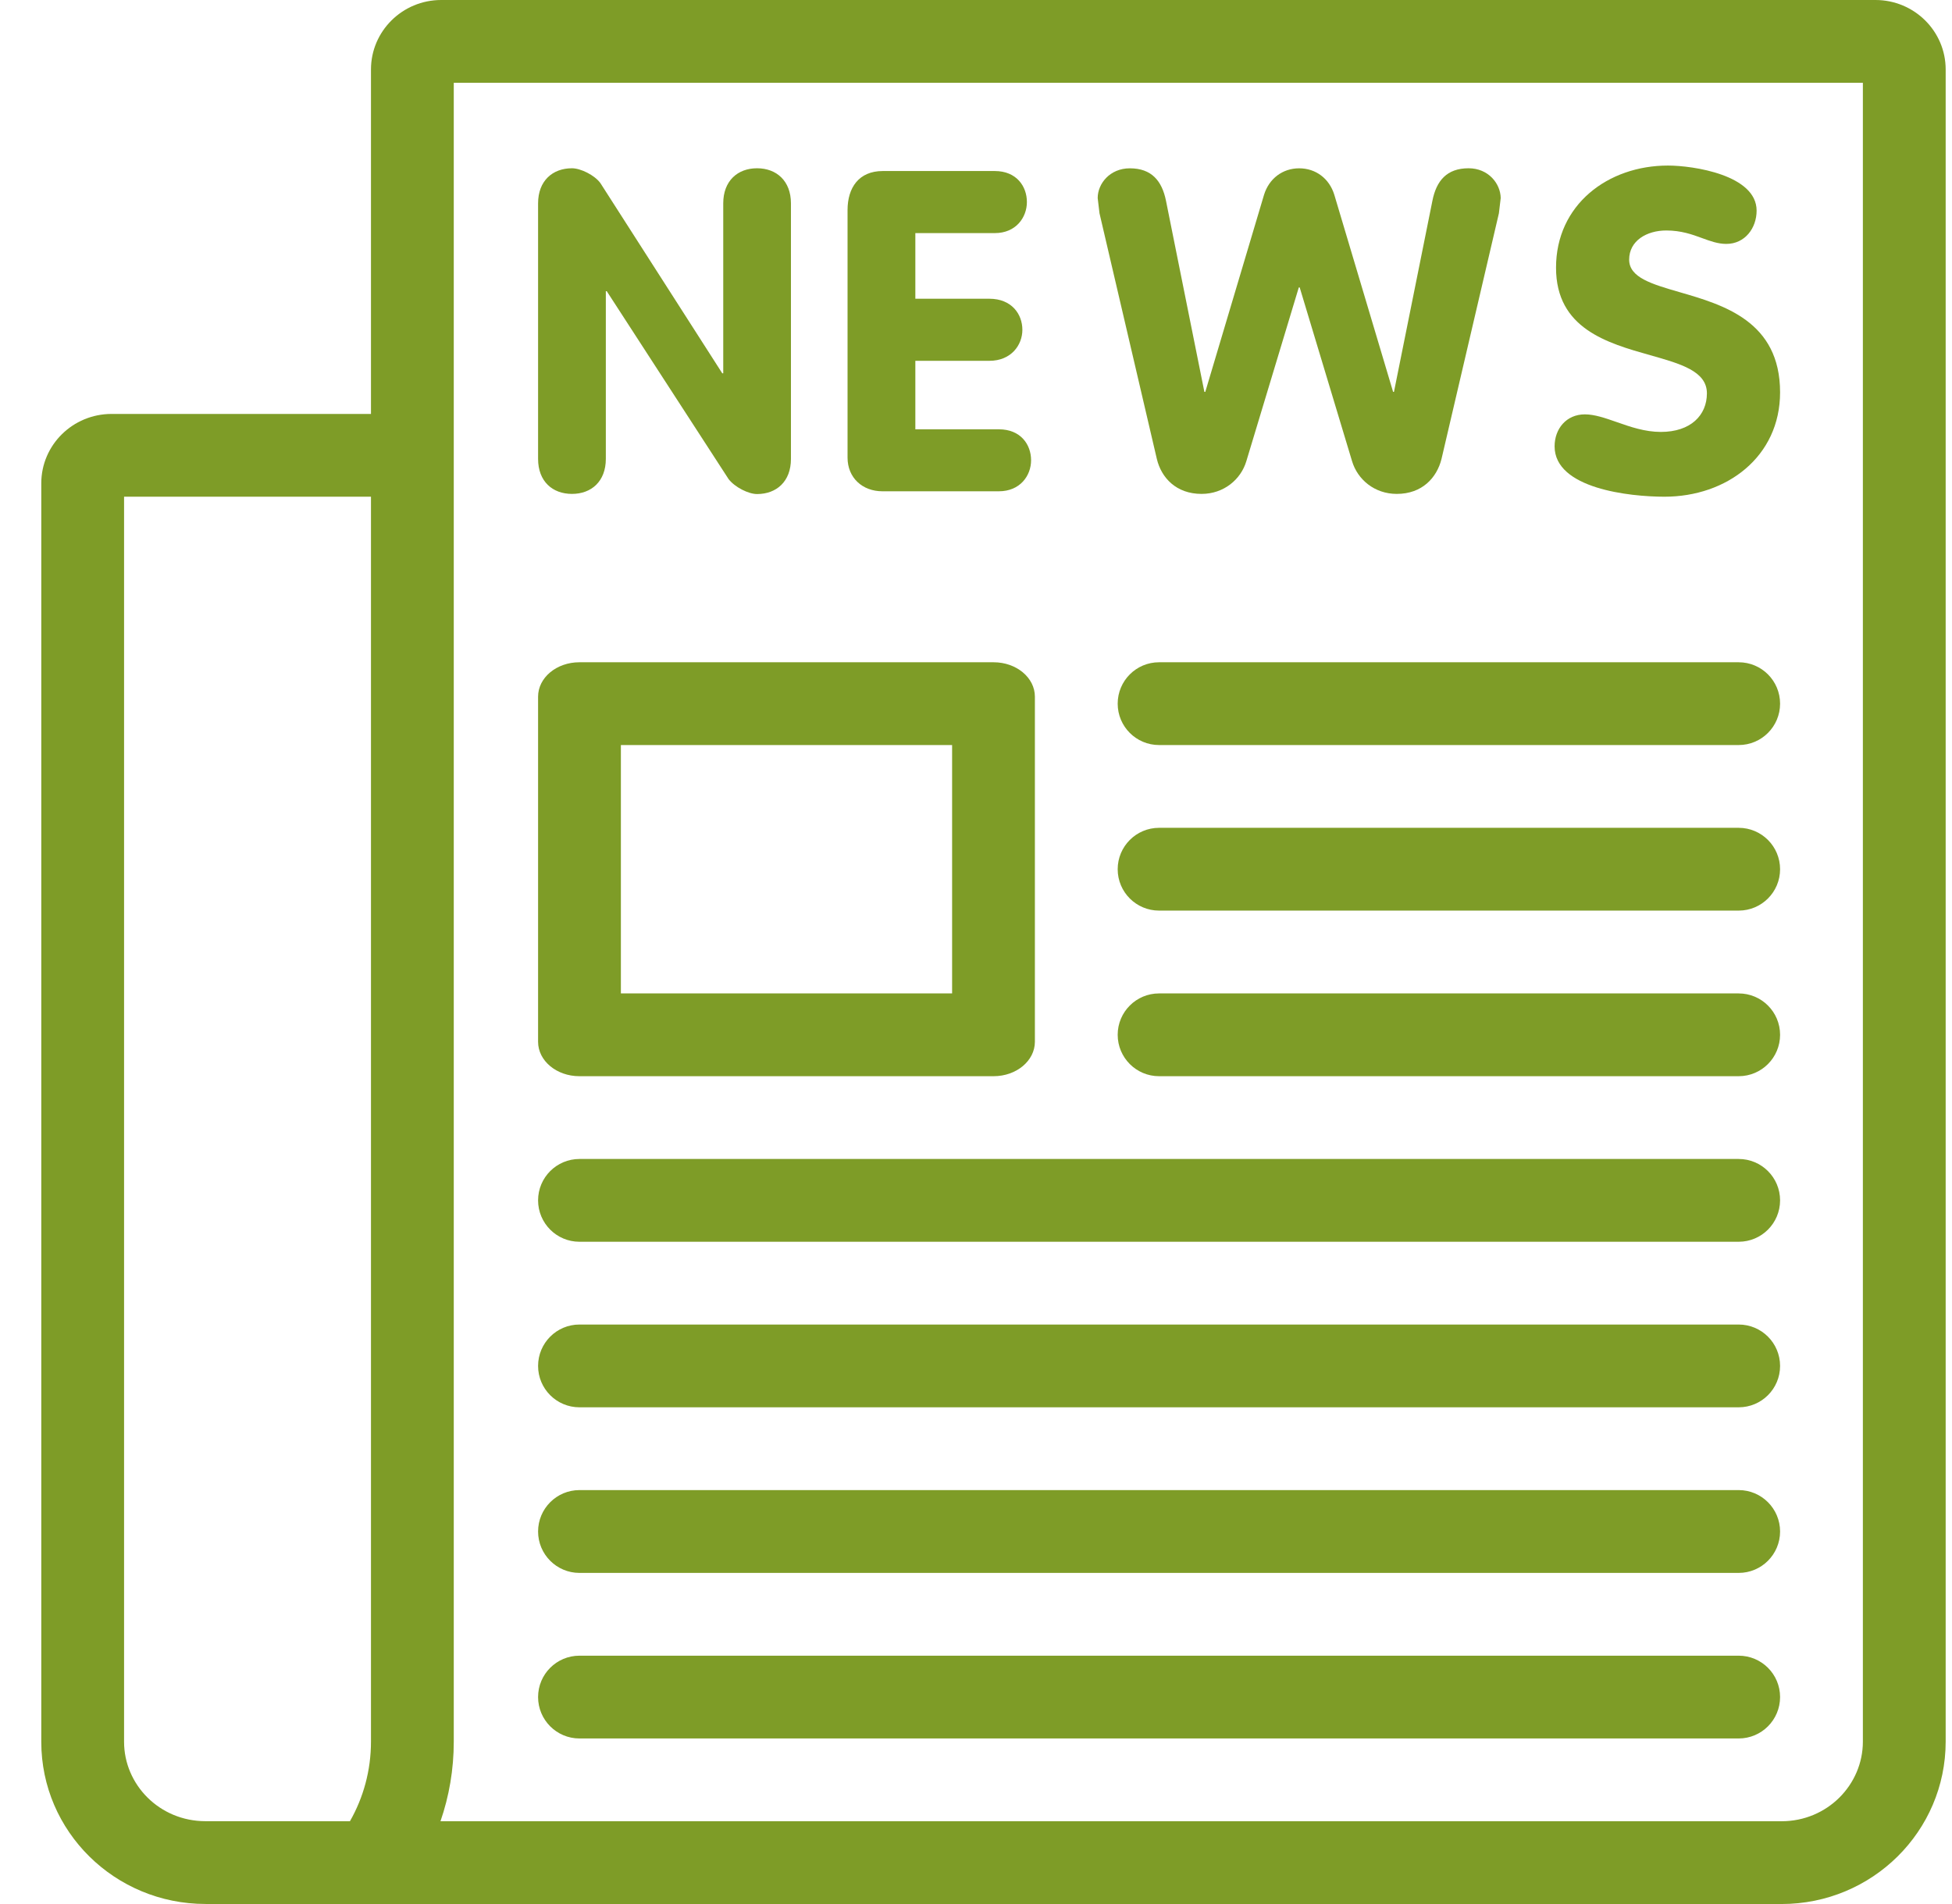
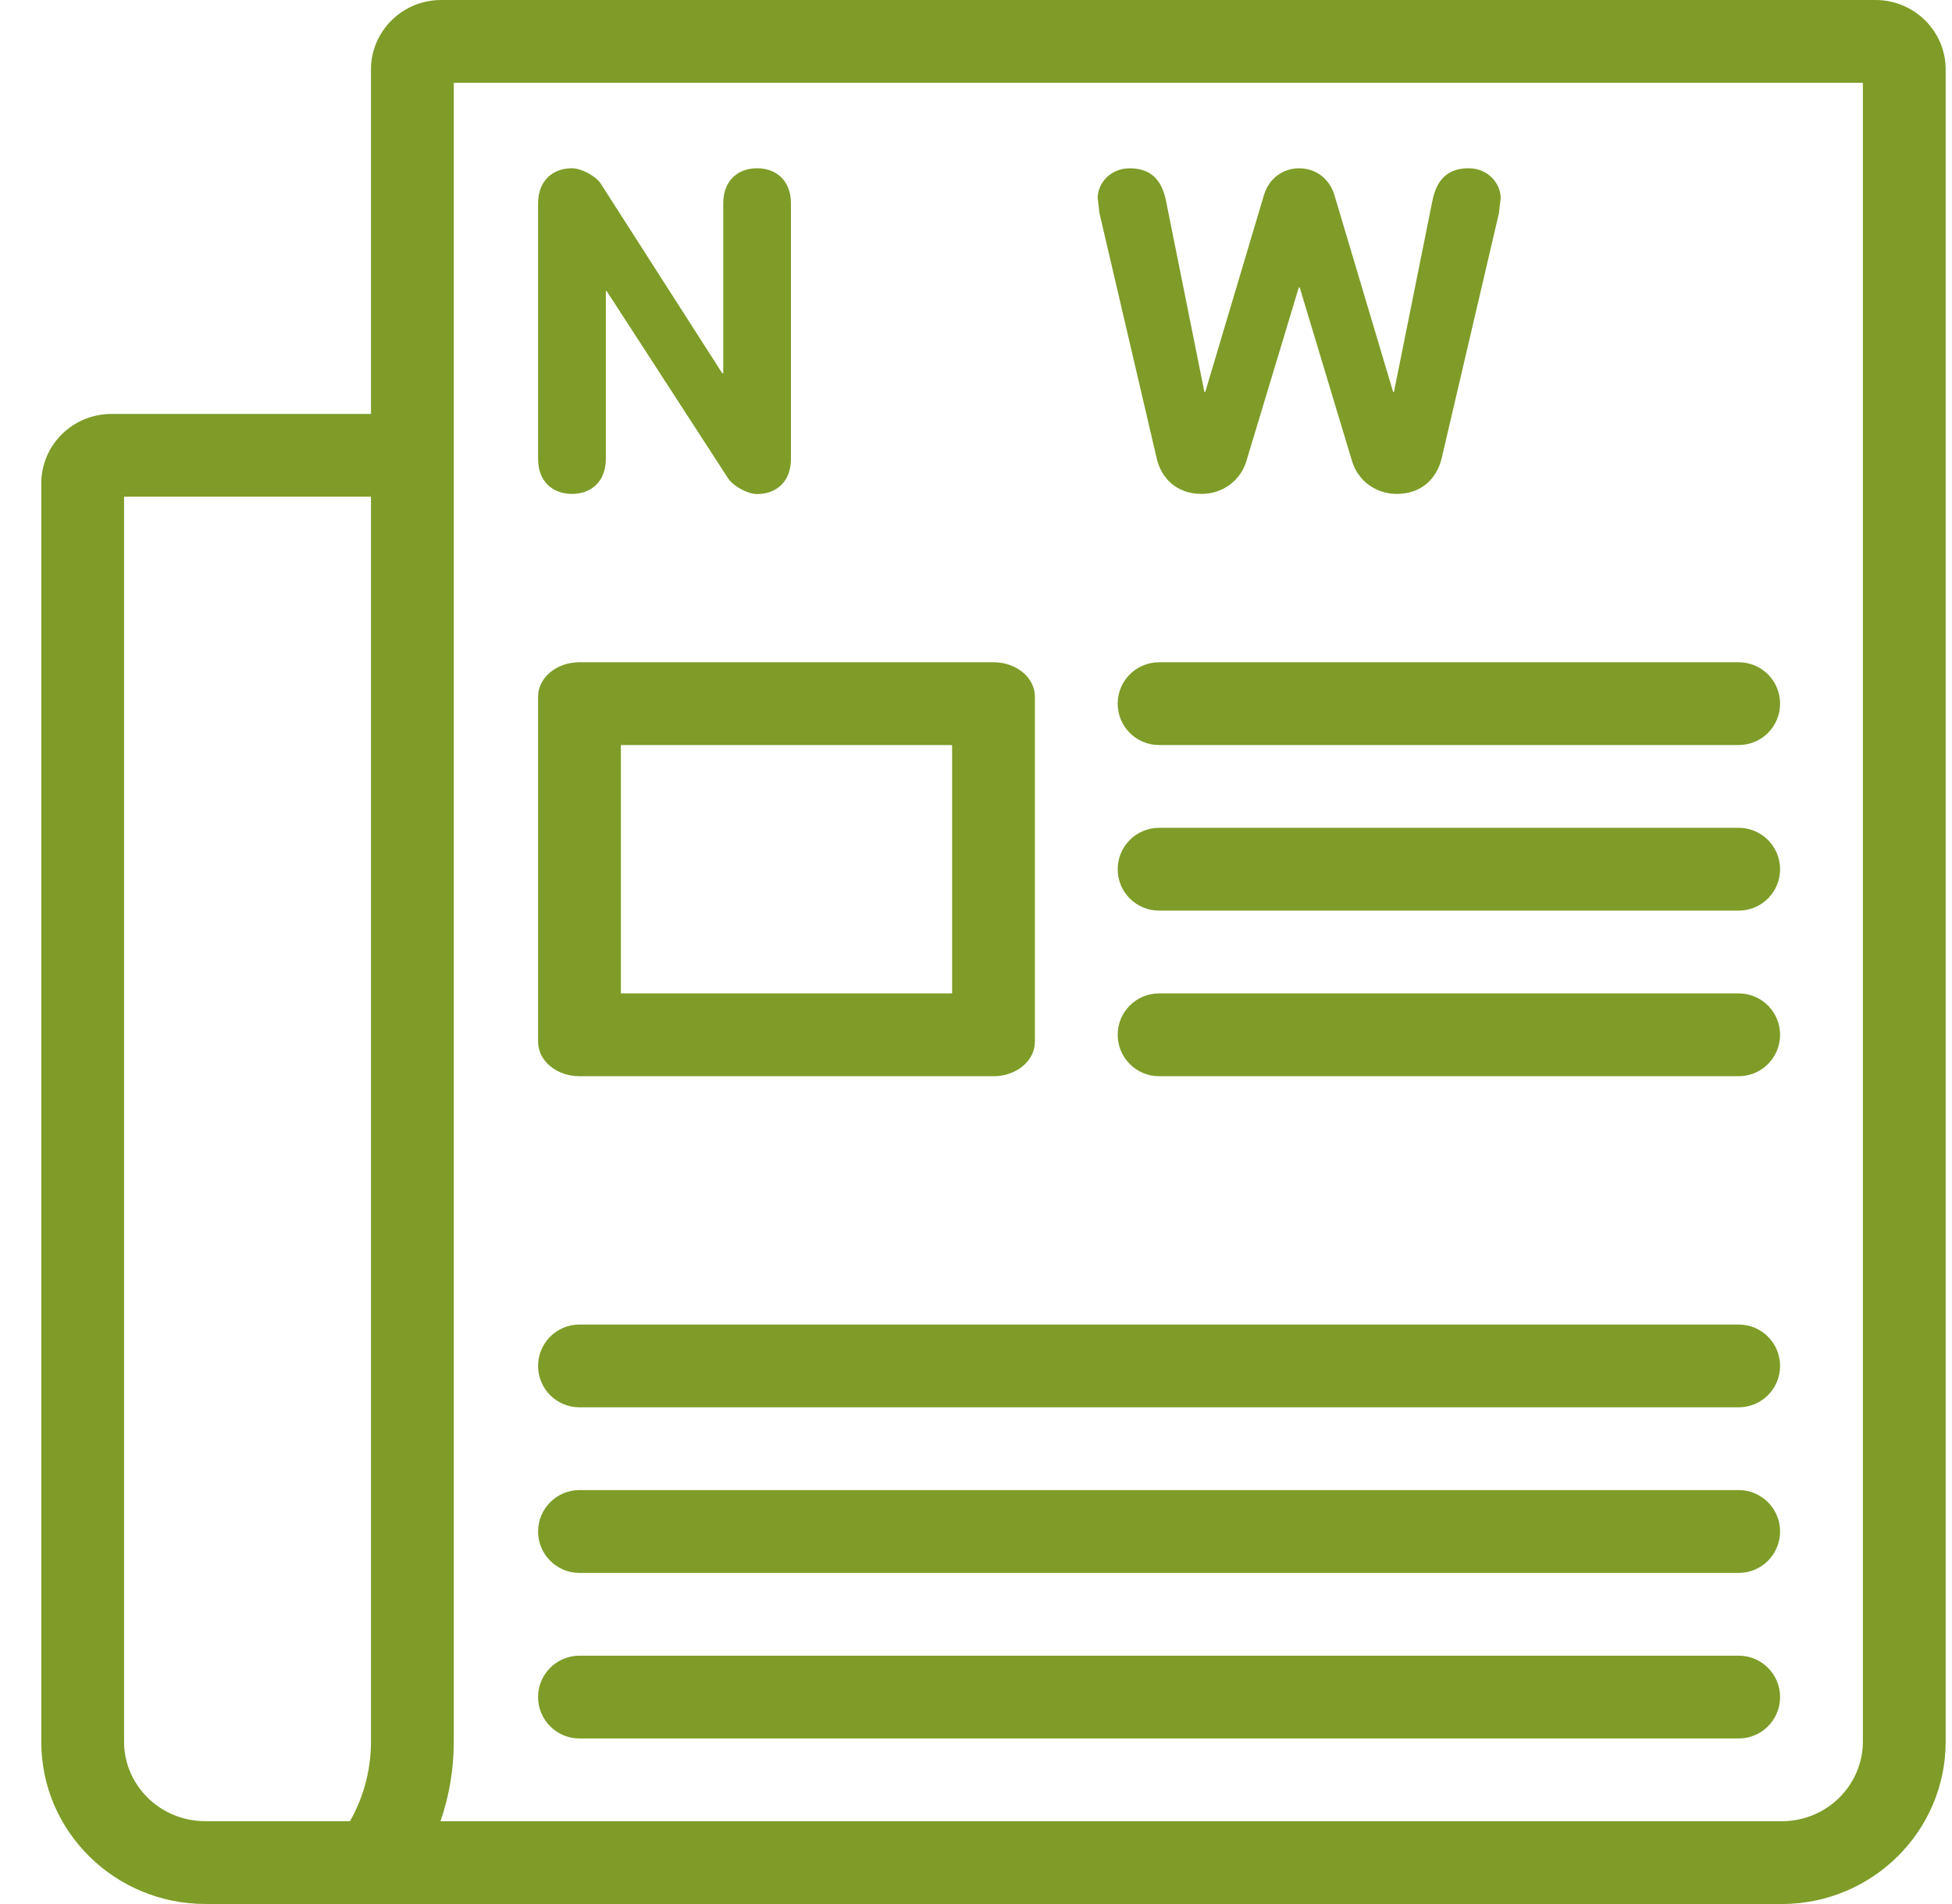
<svg xmlns="http://www.w3.org/2000/svg" width="41" height="40" viewBox="0 0 41 40" fill="none">
  <g id="icon kontent site">
    <g id="Union">
      <path fill-rule="evenodd" clip-rule="evenodd" d="M20.87 13.913C21.349 13.913 21.737 14.236 21.737 14.636V21.887C21.736 22.285 21.349 22.609 20.87 22.609H12.169C11.69 22.609 11.302 22.285 11.302 21.887V14.636C11.302 14.236 11.69 13.913 12.169 13.913H20.87ZM19.998 15.652V20.87H13.041V15.652H19.998Z" fill="#7E9C27" />
      <path d="M15.901 3.535C15.494 3.535 15.191 3.799 15.191 4.272V7.843H15.171L12.611 3.847C12.487 3.677 12.194 3.535 12.014 3.535C11.606 3.535 11.302 3.799 11.302 4.272V9.64C11.302 10.113 11.604 10.376 12.014 10.376C12.421 10.376 12.725 10.113 12.725 9.64V6.117H12.744L15.304 10.066C15.437 10.237 15.721 10.379 15.901 10.379C16.309 10.379 16.613 10.116 16.613 9.642V4.272C16.613 3.8 16.309 3.535 15.901 3.535Z" fill="#7E9C27" />
-       <path d="M21.657 9.669C21.657 9.339 21.438 9.019 20.981 9.019H19.226V7.58H20.782C21.237 7.58 21.474 7.25 21.474 6.929C21.474 6.597 21.246 6.276 20.782 6.276H19.226V4.897H20.895C21.34 4.897 21.569 4.567 21.569 4.244C21.569 3.914 21.35 3.593 20.895 3.593H18.541C18.04 3.593 17.802 3.942 17.802 4.414V9.613C17.802 10.038 18.115 10.321 18.534 10.321H20.981C21.427 10.321 21.657 9.992 21.657 9.669Z" fill="#7E9C27" />
      <path d="M30.846 3.535C30.388 3.535 30.17 3.799 30.087 4.215L29.279 8.233H29.261L28.026 4.092C27.922 3.753 27.639 3.536 27.288 3.536C26.938 3.536 26.655 3.753 26.55 4.092L25.316 8.233H25.297L24.49 4.215C24.405 3.799 24.188 3.536 23.731 3.536C23.314 3.536 23.056 3.856 23.056 4.161L23.094 4.481L24.298 9.64C24.392 10.037 24.705 10.376 25.238 10.376C25.703 10.376 26.064 10.074 26.179 9.686L27.28 6.039H27.299L28.398 9.686C28.513 10.074 28.871 10.376 29.338 10.376C29.87 10.376 30.18 10.037 30.278 9.64L31.483 4.481L31.521 4.161C31.517 3.857 31.262 3.535 30.846 3.535Z" fill="#7E9C27" />
-       <path d="M34.219 5.454C34.219 5.057 34.588 4.842 34.999 4.842C35.312 4.842 35.544 4.926 35.753 5.003C35.926 5.066 36.084 5.124 36.26 5.124C36.65 5.124 36.896 4.793 36.896 4.425C36.896 3.677 35.566 3.478 35.034 3.478C33.773 3.478 32.683 4.301 32.683 5.624C32.683 6.904 33.762 7.208 34.661 7.462C35.302 7.643 35.852 7.798 35.852 8.263C35.852 8.725 35.51 9.074 34.884 9.074C34.551 9.074 34.242 8.967 33.958 8.867C33.717 8.783 33.494 8.705 33.289 8.705C32.899 8.705 32.653 9.008 32.653 9.377C32.653 10.266 34.23 10.435 34.961 10.435C36.27 10.435 37.389 9.594 37.389 8.243C37.389 6.748 36.198 6.404 35.276 6.137C34.694 5.968 34.219 5.831 34.219 5.454Z" fill="#7E9C27" />
      <path d="M24.345 13.913C23.865 13.913 23.476 14.302 23.476 14.783C23.476 15.263 23.865 15.652 24.345 15.652H36.519C37 15.652 37.389 15.263 37.389 14.783C37.389 14.302 37 13.913 36.519 13.913H24.345Z" fill="#7E9C27" />
      <path d="M23.476 18.261C23.476 17.781 23.865 17.391 24.345 17.391H36.519C37 17.391 37.389 17.781 37.389 18.261C37.389 18.741 37 19.13 36.519 19.13H24.345C23.865 19.13 23.476 18.741 23.476 18.261Z" fill="#7E9C27" />
      <path d="M24.345 20.87C23.865 20.87 23.476 21.259 23.476 21.739C23.476 22.219 23.865 22.609 24.345 22.609H36.519C37 22.609 37.389 22.219 37.389 21.739C37.389 21.259 37 20.87 36.519 20.87H24.345Z" fill="#7E9C27" />
-       <path d="M11.302 25.217C11.302 24.737 11.691 24.348 12.171 24.348H36.519C37 24.348 37.389 24.737 37.389 25.217C37.389 25.698 37 26.087 36.519 26.087H12.171C11.691 26.087 11.302 25.698 11.302 25.217Z" fill="#7E9C27" />
      <path d="M12.171 27.826C11.691 27.826 11.302 28.215 11.302 28.696C11.302 29.176 11.691 29.565 12.171 29.565H36.519C37 29.565 37.389 29.176 37.389 28.696C37.389 28.215 37 27.826 36.519 27.826H12.171Z" fill="#7E9C27" />
      <path d="M11.302 32.174C11.302 31.694 11.691 31.304 12.171 31.304H36.519C37 31.304 37.389 31.694 37.389 32.174C37.389 32.654 37 33.044 36.519 33.044H12.171C11.691 33.044 11.302 32.654 11.302 32.174Z" fill="#7E9C27" />
      <path d="M12.171 34.783C11.691 34.783 11.302 35.172 11.302 35.652C11.302 36.132 11.691 36.522 12.171 36.522H36.519C37 36.522 37.389 36.132 37.389 35.652C37.389 35.172 37 34.783 36.519 34.783H12.171Z" fill="#7E9C27" />
      <path fill-rule="evenodd" clip-rule="evenodd" d="M37.42 40C39.324 40 40.867 38.472 40.867 36.588V1.46C40.867 0.654 40.207 0 39.392 0H9.267C8.453 0 7.792 0.654 7.792 1.46V8.696H2.344C1.528 8.696 0.867 9.349 0.867 10.154V36.593C0.867 38.475 2.412 39.999 4.317 39.999L4.345 40H37.42ZM4.317 38.26C3.351 38.26 2.606 37.493 2.606 36.593V10.435H7.792V36.588C7.792 37.196 7.632 37.767 7.35 38.261L4.317 38.26ZM9.531 36.588C9.531 37.175 9.433 37.737 9.252 38.261H37.42C38.38 38.261 39.128 37.495 39.128 36.588V1.739H9.531V36.588Z" fill="#7E9C27" />
    </g>
  </g>
</svg>